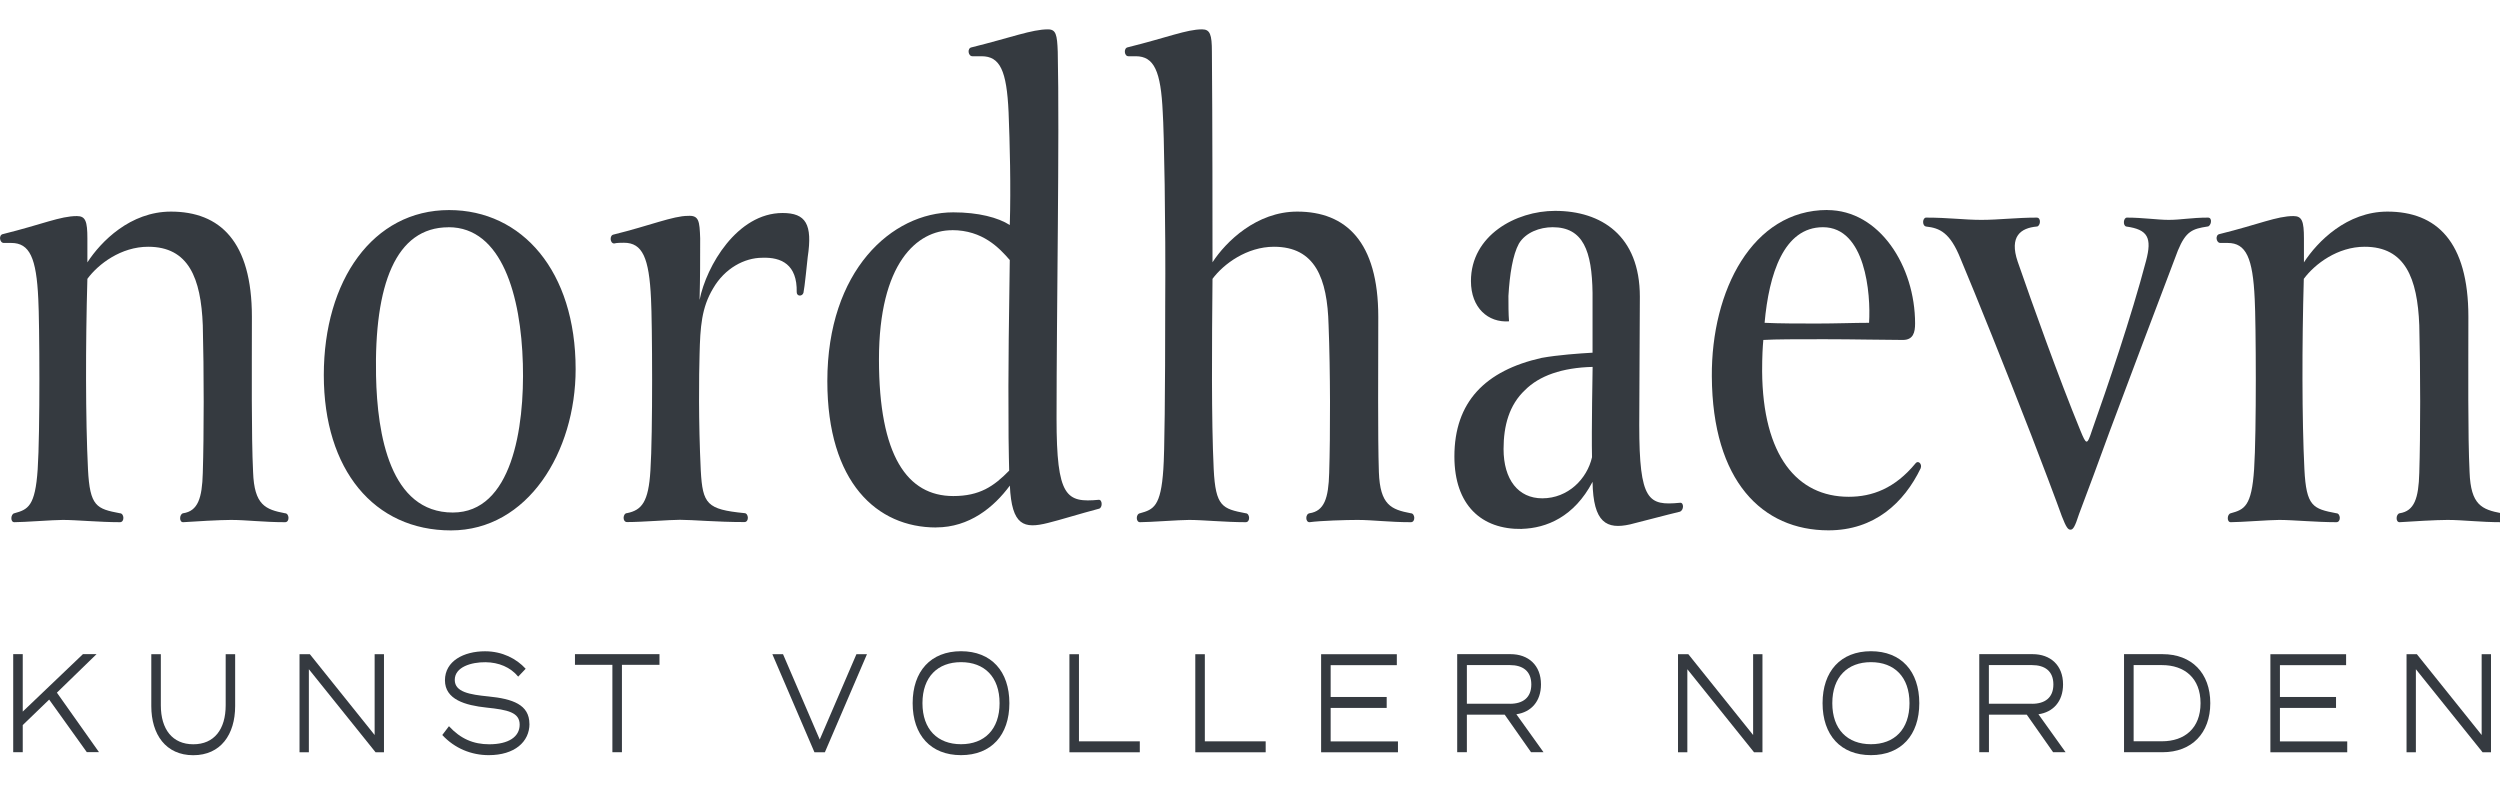
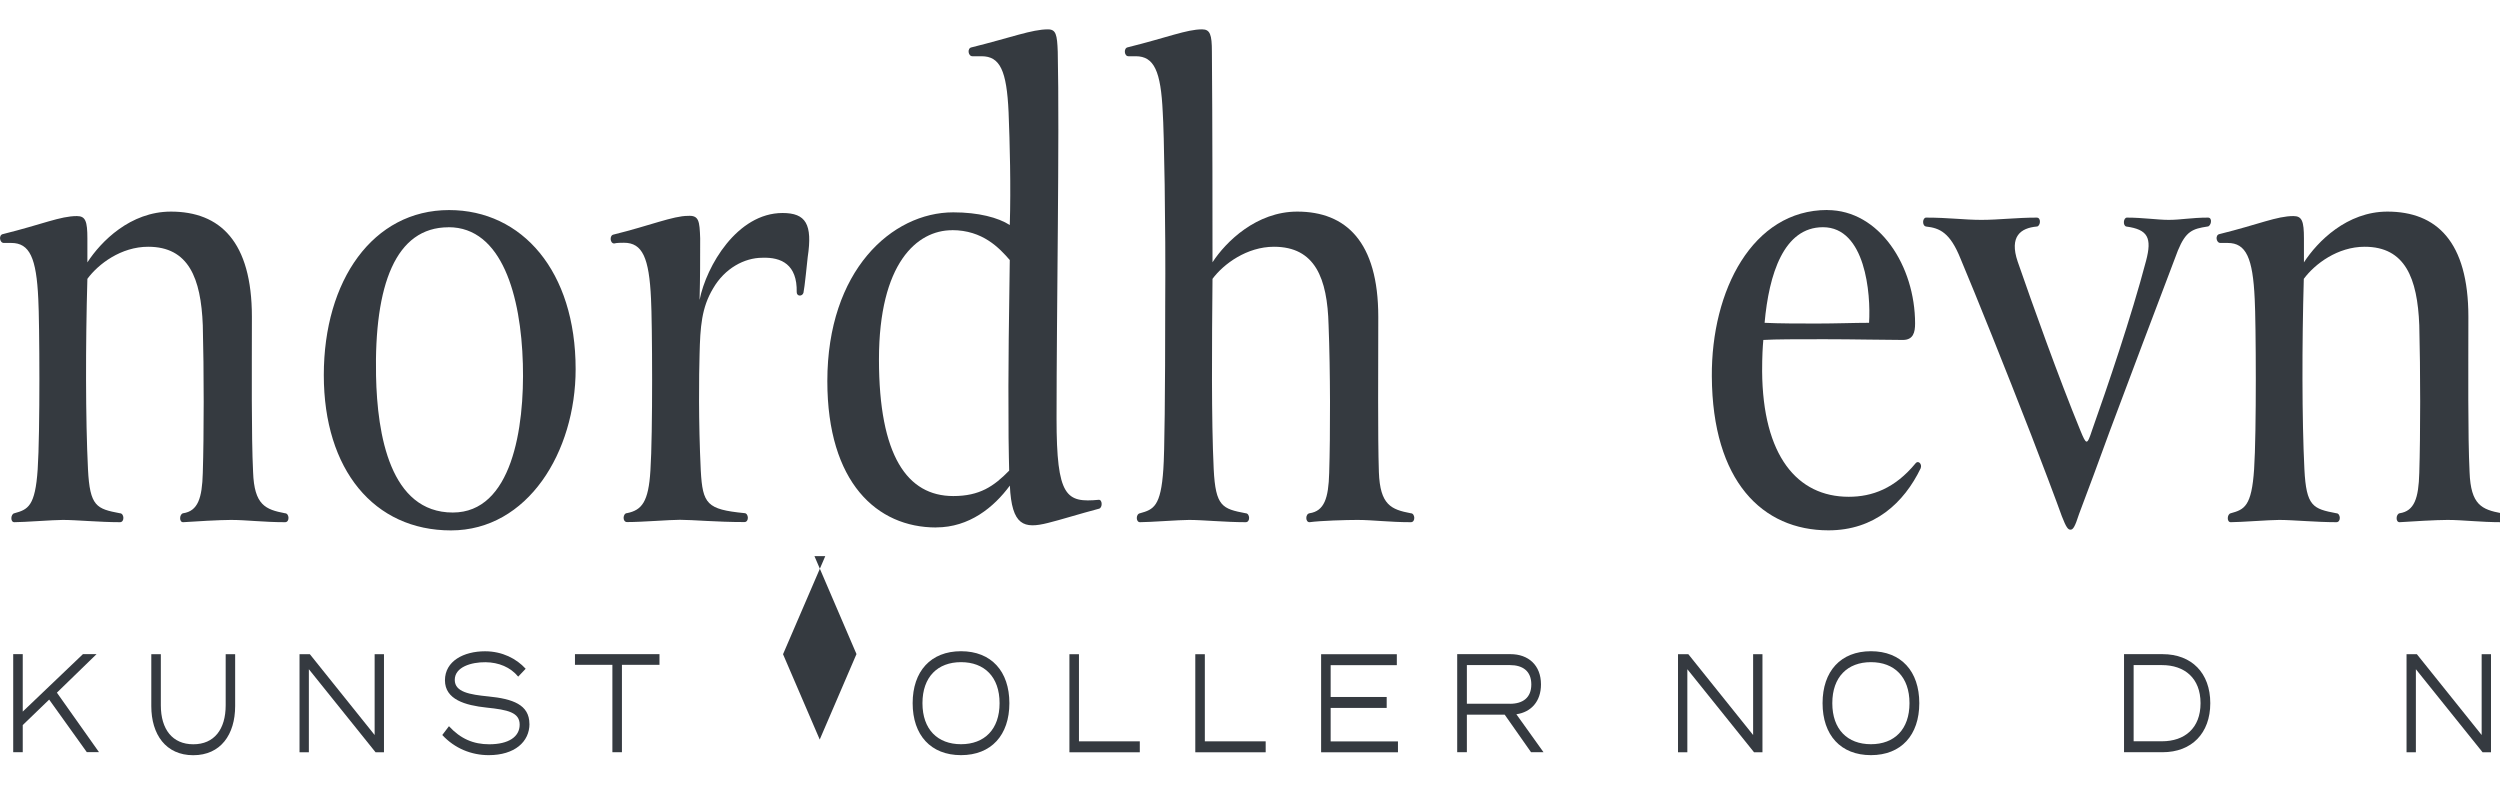
<svg xmlns="http://www.w3.org/2000/svg" viewBox="0 0 374.76 119.55">
  <defs>
    <style>.cls-1{fill:#353a40;}</style>
  </defs>
  <g id="Ebene_1">
    <path d="M25.61,31.72c7.37,0,12.15,4.48,12.15,15.78,0,7.72-.09,17.8.18,23.28.18,4.93,1.84,5.6,4.79,6.16.64,0,.74,1.34,0,1.34-3.22,0-5.8-.34-8.1-.34-1.66,0-5.43.22-7.18.34-.64,0-.55-1.23,0-1.34,2.21-.33,2.85-2.24,2.95-6.04.18-5.71.18-15.34,0-22.16-.28-7.05-2.12-11.75-8.19-11.75-4.05,0-7.46,2.57-9.11,4.81-.28,9.85-.28,21.04.09,28.54.28,5.6,1.29,5.93,4.79,6.6.64,0,.74,1.34,0,1.34-3.04,0-6.54-.34-8.56-.34-1.47,0-5.8.34-7.27.34-.64,0-.55-1.23,0-1.34,2.03-.56,3.13-1.01,3.5-6.6.37-5.49.28-22.05.09-25.52-.28-6.16-1.29-8.4-4.05-8.4H.57c-.64,0-.83-1.23-.09-1.34,5.89-1.46,8.56-2.69,11.05-2.69,1.29,0,1.57.78,1.57,3.36v3.58c2.03-3.13,6.44-7.61,12.52-7.61Z" class="cls-1" />
    <path d="M67.32,31.49c10.96,0,18.97,9.18,18.97,23.84,0,12.42-7.18,24.18-18.69,24.18s-19.06-9.07-19.06-23.28,7.37-24.74,18.78-24.74ZM67.23,34.07c-7.92,0-11.14,8.62-10.86,22.28.18,8.84,2.12,20.48,11.51,20.48,8.84,0,10.77-12.65,10.5-22.28-.28-10.19-3.13-20.49-11.14-20.49Z" class="cls-1" />
    <path d="M104.88,44.92c1.01-5.04,5.62-12.99,12.43-12.99,3.5,0,4.51,1.68,3.77,6.6-.09.78-.46,4.59-.64,5.37-.18.56-1.01.56-1.01-.11.09-4.14-2.3-5.26-5.16-5.15-2.67,0-5.62,1.57-7.37,4.59-1.75,2.91-1.93,5.82-2.03,9.85-.09,3.25-.18,9.96.18,17.46.28,5.04.92,5.82,6.54,6.38.64,0,.74,1.34,0,1.34-4.24,0-7.73-.34-9.67-.34-1.56,0-5.62.34-7.92.34-.74,0-.64-1.34,0-1.34,2.21-.45,3.22-1.68,3.5-6.38.37-5.49.28-22.28.09-25.75-.28-6.16-1.29-8.4-4.05-8.4-.37,0-1.1,0-1.47.11-.64,0-.74-1.23-.09-1.34,5.43-1.34,8.93-2.8,11.14-2.8,1.66-.11,1.75.78,1.84,3.36,0,3.36,0,5.71-.09,9.18Z" class="cls-1" />
    <path d="M140.32,79.07c-8.84,0-16.3-6.72-16.3-21.94,0-16.57,9.67-25.3,18.88-25.3,3.77,0,6.72.78,8.47,1.9.18-5.71,0-12.42-.18-16.9-.28-6.27-1.29-8.4-4.05-8.4h-1.38c-.64,0-.83-1.23-.09-1.34,5.89-1.46,9.02-2.69,11.42-2.69,1.2,0,1.38.78,1.47,3.36.28,12.76-.18,38.84-.18,54.96,0,11.87,1.47,12.65,6.35,12.2.55,0,.55,1.23,0,1.34-2.95.78-5.8,1.68-7.64,2.13-3.59.9-5.43.45-5.71-5.6-2.39,3.25-6.08,6.27-11.05,6.27ZM142.72,34.51c-5.25,0-10.96,4.93-10.96,19.37s4.24,20.48,11.14,20.48c3.96,0,6.08-1.46,8.38-3.81,0-.67-.09-3.13-.09-4.93-.09-10.75.09-19.59.18-26.64-1.56-1.79-4.05-4.48-8.65-4.48Z" class="cls-1" />
    <path d="M181.75,39.33c2.03-3.13,6.63-7.61,12.71-7.61,7.27,0,12.15,4.48,12.15,15.78,0,7.72-.09,17.8.09,23.28.18,4.93,1.84,5.6,4.79,6.16.64,0,.74,1.34,0,1.34-3.22,0-5.71-.34-8.01-.34-1.66,0-5.52.11-7.18.34-.64,0-.64-1.23,0-1.34,2.21-.33,2.85-2.24,2.95-6.04.18-5.71.18-15.34-.09-22.16-.18-7.05-2.03-11.75-8.19-11.75-4.05,0-7.55,2.57-9.21,4.81-.09,9.85-.18,21.04.18,28.54.28,5.6,1.29,5.93,4.79,6.6.64,0,.74,1.34,0,1.34-3.04,0-6.45-.34-8.47-.34-1.47,0-5.89.34-7.37.34-.64,0-.64-1.23,0-1.34,2.03-.56,3.13-1.01,3.5-6.6.18-2.35.28-11.42.28-24.63.09-12.31-.18-26.19-.37-28.88-.28-6.16-1.29-8.4-4.05-8.4h-1.1c-.64,0-.74-1.23-.09-1.34,5.89-1.46,8.84-2.69,11.14-2.69,1.2,0,1.47.78,1.47,3.36.09,10.97.09,26.08.09,31.57Z" class="cls-1" />
-     <path d="M228.15,79.29c-6.08.11-10.13-3.58-10.13-10.86,0-8.17,4.6-12.87,13.07-14.78,2.49-.45,5.71-.67,7.64-.78v-8.96c-.09-6.27-1.38-9.85-5.98-9.85-1.93,0-4.05.78-5.06,2.46-.92,1.68-1.38,4.59-1.57,7.84,0,1.34,0,2.69.09,3.81-3.13.22-5.71-2.01-5.71-6.04,0-6.83,6.72-10.52,12.61-10.52,6.91,0,12.71,3.69,12.71,12.87,0,5.15-.09,13.88-.09,19.25,0,11.42,1.38,12.09,6.08,11.64.64-.11.64,1.12,0,1.34-1.47.34-6.54,1.68-7.46,1.9-3.5.78-5.52-.22-5.62-6.38-2.76,5.26-6.91,6.94-10.59,7.05ZM228.61,58.47c-2.39,2.24-3.22,5.37-3.22,8.84,0,4.59,2.21,7.39,5.8,7.39,3.87,0,6.72-2.91,7.46-6.16-.09-3.81.09-13.54.09-13.54-4.6.11-8.01,1.34-10.13,3.47Z" class="cls-1" />
    <path d="M273.91,31.49c7.83,0,13.17,8.4,13.17,17.01,0,1.34-.28,2.46-1.84,2.46-2.67,0-7.46-.11-11.79-.11-4.05,0-7.27,0-9.12.11-.09,1.01-.18,2.35-.18,4.7.09,12.65,5.25,18.81,12.98,18.81,3.5,0,6.91-1.23,10.04-5.04.37-.45,1.01.11.74.78-2.49,5.15-6.91,9.29-13.81,9.29-9.94,0-17.4-7.39-17.49-23.06-.09-12.87,6.08-24.96,17.31-24.96ZM264.52,48.39c2.12.11,5.34.11,7.83.11,2.76,0,5.71-.11,7.83-.11.28-4.37-.55-14.33-6.91-14.33-5.89,0-8.1,7.05-8.75,14.33Z" class="cls-1" />
    <path d="M316.26,64.63c-.83,2.35-3.96,10.75-4.6,12.42-.64,2.01-.92,2.35-1.29,2.35s-.64-.34-1.29-2.01c-.46-1.34-3.59-9.63-4.6-12.2-3.87-9.96-8.19-20.71-10.59-26.42-1.57-3.92-3.13-4.59-5.16-4.81-.64-.11-.55-1.34,0-1.34,3.41,0,5.71.34,8.29.34s5.25-.34,8.29-.34c.74,0,.55,1.34,0,1.34-2.39.22-4.14,1.46-2.85,5.26,2.21,6.38,6.17,17.46,9.39,25.3.92,2.24,1.01,2.24,1.75,0,2.3-6.49,5.89-17.01,8.1-25.41.92-3.47.28-4.7-2.95-5.15-.55-.11-.46-1.34.09-1.34,2.39,0,4.6.34,6.26.34,1.84,0,3.41-.34,5.89-.34.74,0,.46,1.34-.09,1.34-2.21.34-3.22.67-4.42,3.58-2.95,7.72-7.83,20.71-10.22,27.09Z" class="cls-1" />
    <path d="M357.87,31.72c7.37,0,12.15,4.48,12.15,15.78,0,7.72-.09,17.8.18,23.28.18,4.93,1.84,5.6,4.79,6.16.64,0,.74,1.34,0,1.34-3.22,0-5.8-.34-8.1-.34-1.66,0-5.43.22-7.18.34-.64,0-.55-1.23,0-1.34,2.21-.33,2.85-2.24,2.95-6.04.18-5.71.18-15.34,0-22.16-.28-7.05-2.12-11.75-8.19-11.75-4.05,0-7.46,2.57-9.12,4.81-.28,9.85-.28,21.04.09,28.54.28,5.6,1.29,5.93,4.79,6.6.64,0,.74,1.34,0,1.34-3.04,0-6.54-.34-8.56-.34-1.47,0-5.8.34-7.27.34-.64,0-.55-1.23,0-1.34,2.03-.56,3.13-1.01,3.5-6.6.37-5.49.28-22.05.09-25.52-.28-6.16-1.29-8.4-4.05-8.4h-1.1c-.64,0-.83-1.23-.09-1.34,5.89-1.46,8.56-2.69,11.05-2.69,1.29,0,1.57.78,1.57,3.36v3.58c2.03-3.13,6.45-7.61,12.52-7.61Z" class="cls-1" />
  </g>
  <g id="Ebene_2">
    <path d="M13.02,112.76l-5.65-7.89-3.96,3.82v4.07h-1.43v-14.7h1.43v8.61l9.02-8.61h2.04l-5.94,5.77,6.31,8.92h-1.82Z" class="cls-1" />
    <path d="M35.25,98.07v7.77c0,4.28-2.18,7.37-6.28,7.37s-6.29-3.09-6.29-7.37v-7.77h1.43v7.66c0,3.61,1.75,5.84,4.87,5.84s4.85-2.23,4.85-5.84v-7.66h1.43Z" class="cls-1" />
    <path d="M57.56,98.07v14.7h-1.26l-10-12.45v12.45h-1.4v-14.7h1.55l9.71,12.11v-12.11h1.4Z" class="cls-1" />
    <path d="M79.37,108.5c0,2.71-2.23,4.7-6.11,4.7-2.6,0-5.1-1.01-6.96-3.02l1-1.32c1.74,1.89,3.66,2.71,6.04,2.71,2.88,0,4.56-1.11,4.56-2.94s-1.75-2.23-4.97-2.56c-3.18-.34-6.23-1.2-6.23-4.09s2.82-4.35,6.01-4.35c2.59,0,4.71,1.11,6.09,2.62l-1.12,1.18c-1.16-1.41-2.91-2.14-4.9-2.16-2.13-.02-4.61.71-4.61,2.65,0,1.83,2.25,2.2,5.05,2.48,3.62.36,6.14,1.22,6.14,4.12Z" class="cls-1" />
    <path d="M98.86,99.66h-5.63v13.1h-1.43v-13.1h-5.61v-1.6h12.67v1.6Z" class="cls-1" />
-     <path d="M117.38,98.07l5.5,12.79,5.5-12.79h1.58l-6.31,14.7h-1.56l-6.31-14.7h1.62Z" class="cls-1" />
+     <path d="M117.38,98.07l5.5,12.79,5.5-12.79h1.58h-1.56l-6.31-14.7h1.62Z" class="cls-1" />
    <path d="M136.81,105.41c0-4.79,2.72-7.79,7.25-7.79s7.25,3,7.25,7.79-2.72,7.79-7.25,7.79-7.25-3-7.25-7.79ZM149.84,105.41c0-3.95-2.28-6.15-5.78-6.15s-5.78,2.21-5.78,6.15,2.28,6.15,5.78,6.15,5.78-2.21,5.78-6.15Z" class="cls-1" />
    <path d="M170.86,111.13v1.64h-10.55v-14.7h1.43v13.06h9.12Z" class="cls-1" />
    <path d="M189.73,111.13v1.64h-10.55v-14.7h1.43v13.06h9.12Z" class="cls-1" />
    <path d="M209.56,111.13v1.64h-11.52v-14.7h11.35v1.64h-9.92v4.77h8.4v1.64h-8.4v5.02h10.09Z" class="cls-1" />
    <path d="M229.51,112.76l-3.95-5.63h-5.67v5.63h-1.45v-14.7h8c2.65,0,4.56,1.64,4.56,4.54,0,2.56-1.5,4.16-3.69,4.47l4.07,5.69h-1.87ZM226.35,105.5c1.92,0,3.2-.9,3.2-2.9s-1.28-2.9-3.2-2.9h-6.46v5.79h6.46Z" class="cls-1" />
    <path d="M264.2,98.07v14.7h-1.26l-10-12.45v12.45h-1.4v-14.7h1.55l9.71,12.11v-12.11h1.4Z" class="cls-1" />
    <path d="M273.21,105.41c0-4.79,2.72-7.79,7.25-7.79s7.25,3,7.25,7.79-2.72,7.79-7.25,7.79-7.25-3-7.25-7.79ZM286.24,105.41c0-3.95-2.28-6.15-5.78-6.15s-5.79,2.21-5.79,6.15,2.28,6.15,5.79,6.15,5.78-2.21,5.78-6.15Z" class="cls-1" />
-     <path d="M307.77,112.76l-3.95-5.63h-5.67v5.63h-1.45v-14.7h8c2.65,0,4.56,1.64,4.56,4.54,0,2.56-1.5,4.16-3.69,4.47l4.07,5.69h-1.87ZM304.61,105.5c1.92,0,3.2-.9,3.2-2.9s-1.28-2.9-3.2-2.9h-6.47v5.79h6.47Z" class="cls-1" />
    <path d="M331.33,105.41c0,4.51-2.79,7.35-7.15,7.35h-5.78v-14.7h5.78c4.36,0,7.15,2.83,7.15,7.35ZM329.87,105.41c0-3.76-2.4-5.71-5.78-5.71h-4.25v11.42h4.25c3.39,0,5.78-1.95,5.78-5.71Z" class="cls-1" />
-     <path d="M351.86,111.13v1.64h-11.52v-14.7h11.35v1.64h-9.92v4.77h8.41v1.64h-8.41v5.02h10.09Z" class="cls-1" />
    <path d="M373.41,98.07v14.7h-1.26l-10-12.45v12.45h-1.4v-14.7h1.55l9.71,12.11v-12.11h1.4Z" class="cls-1" />
  </g>
</svg>